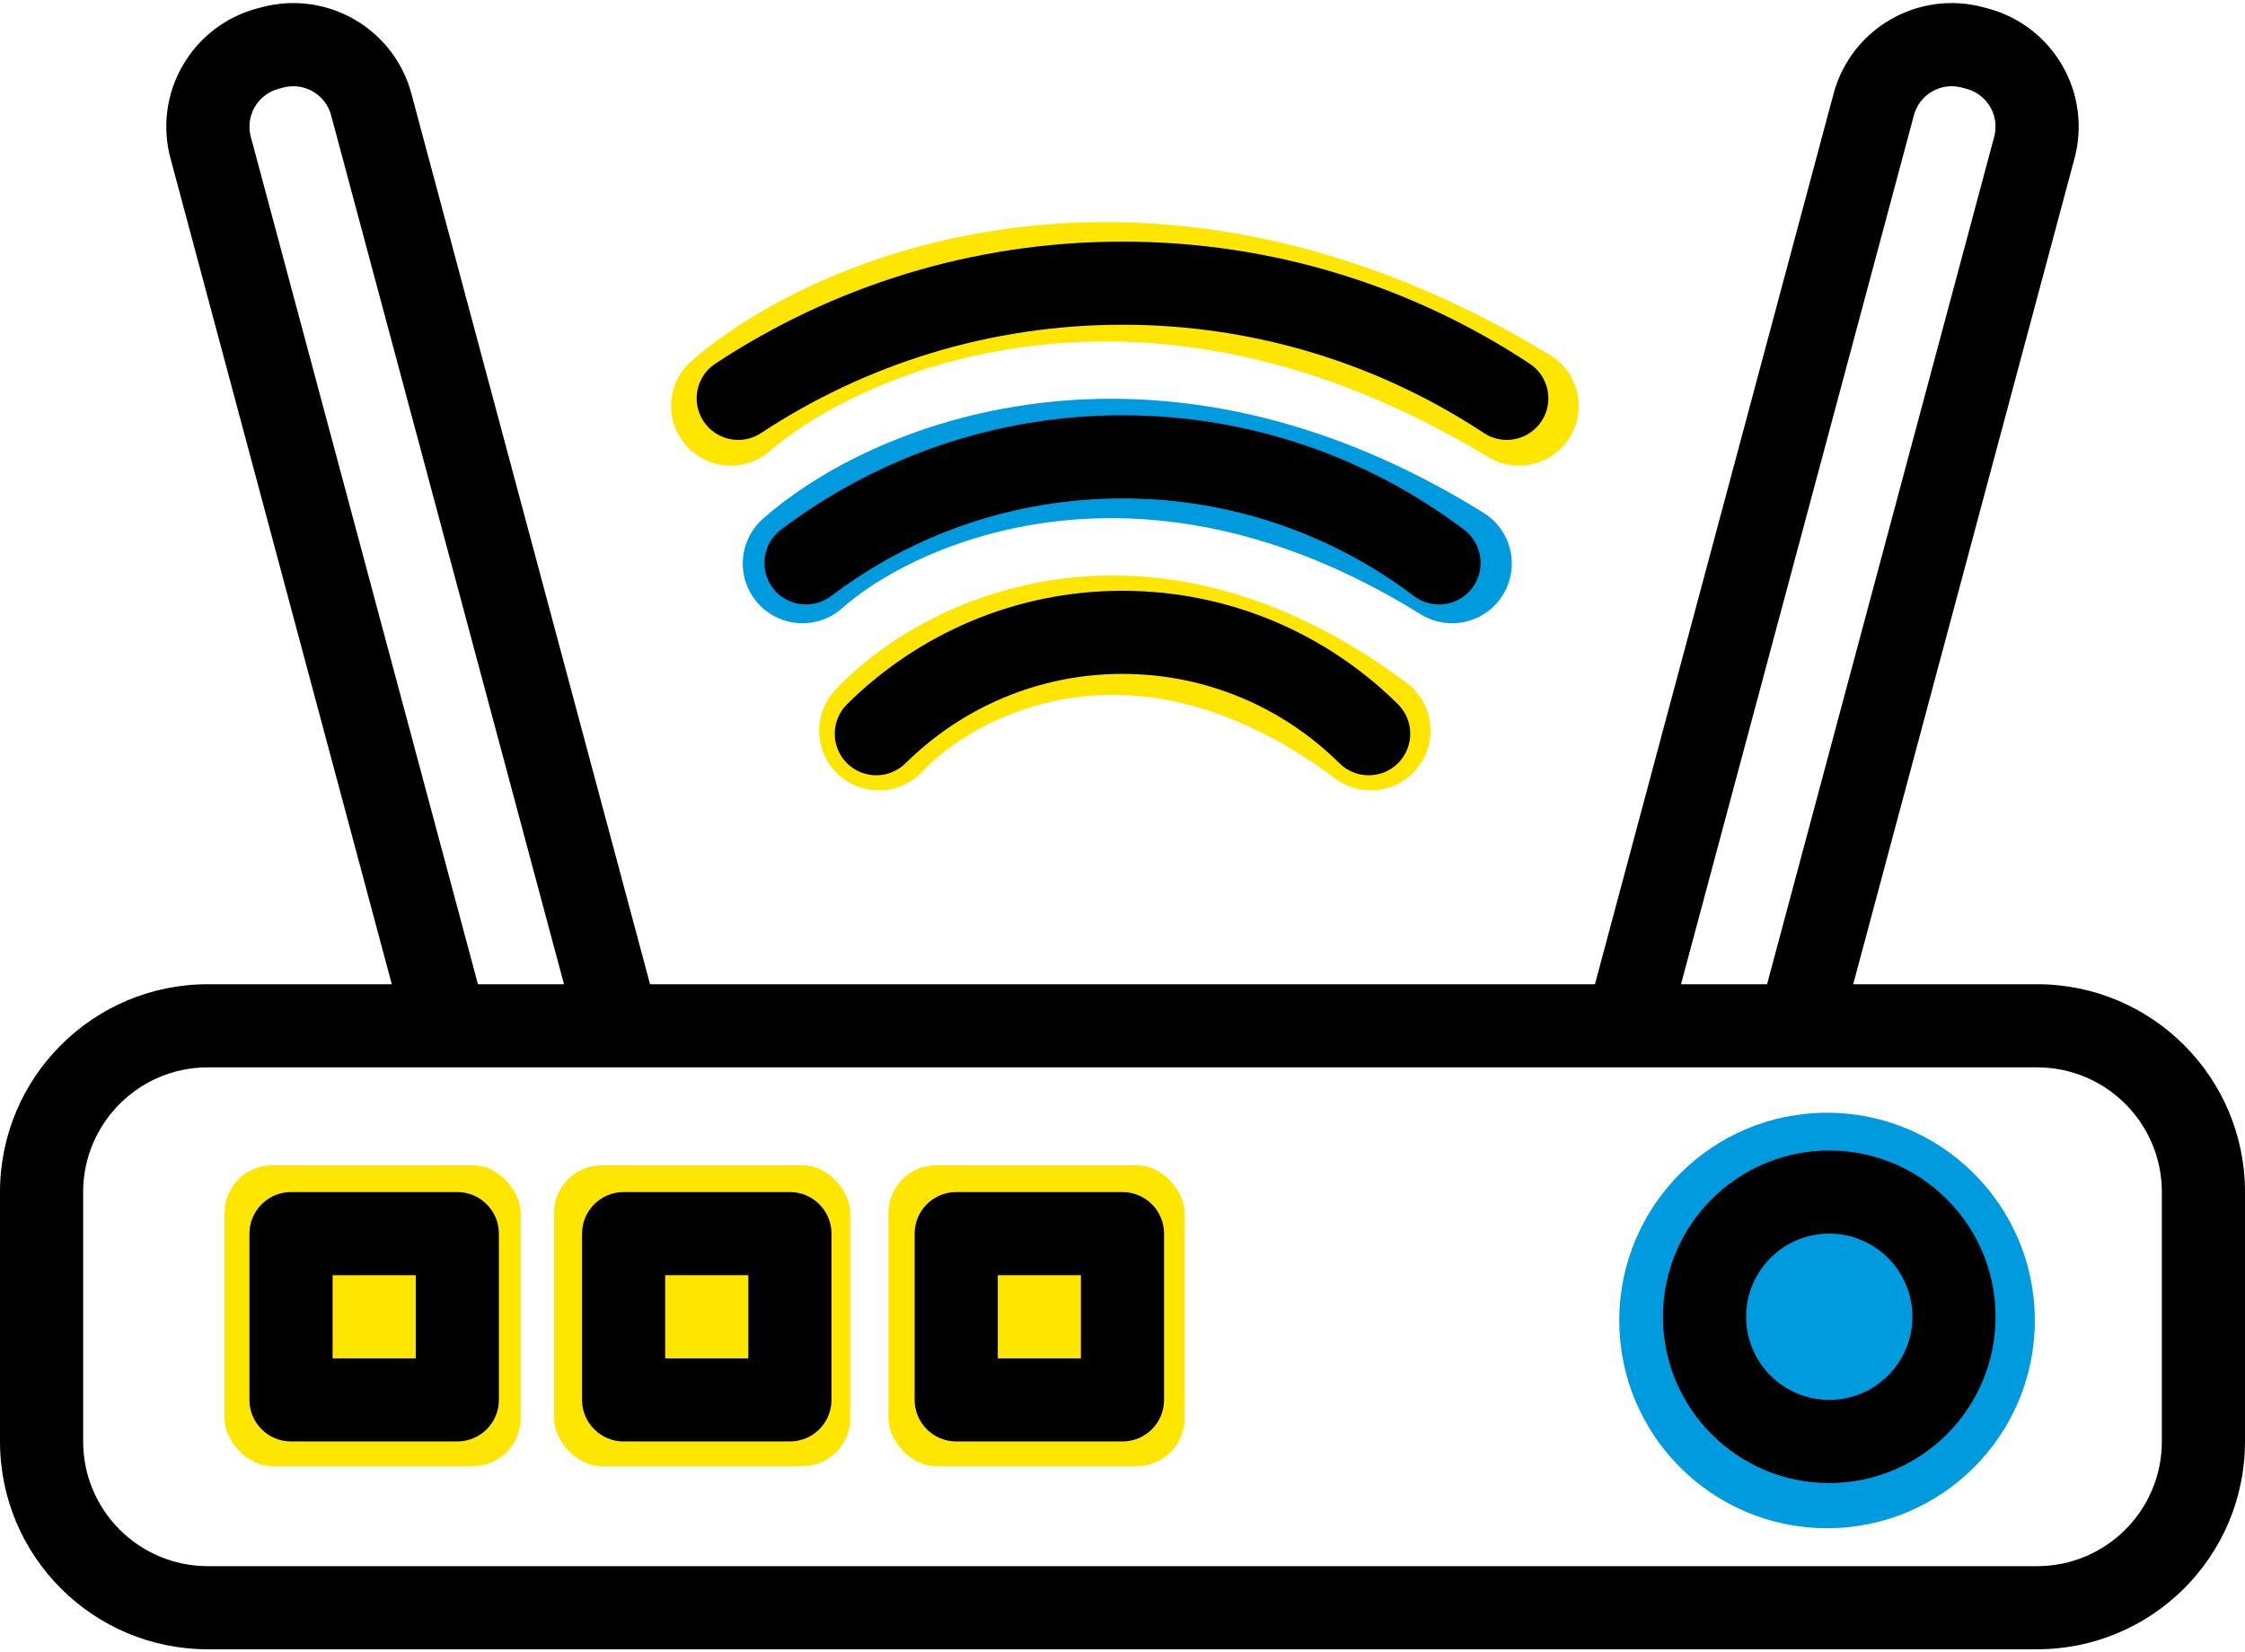
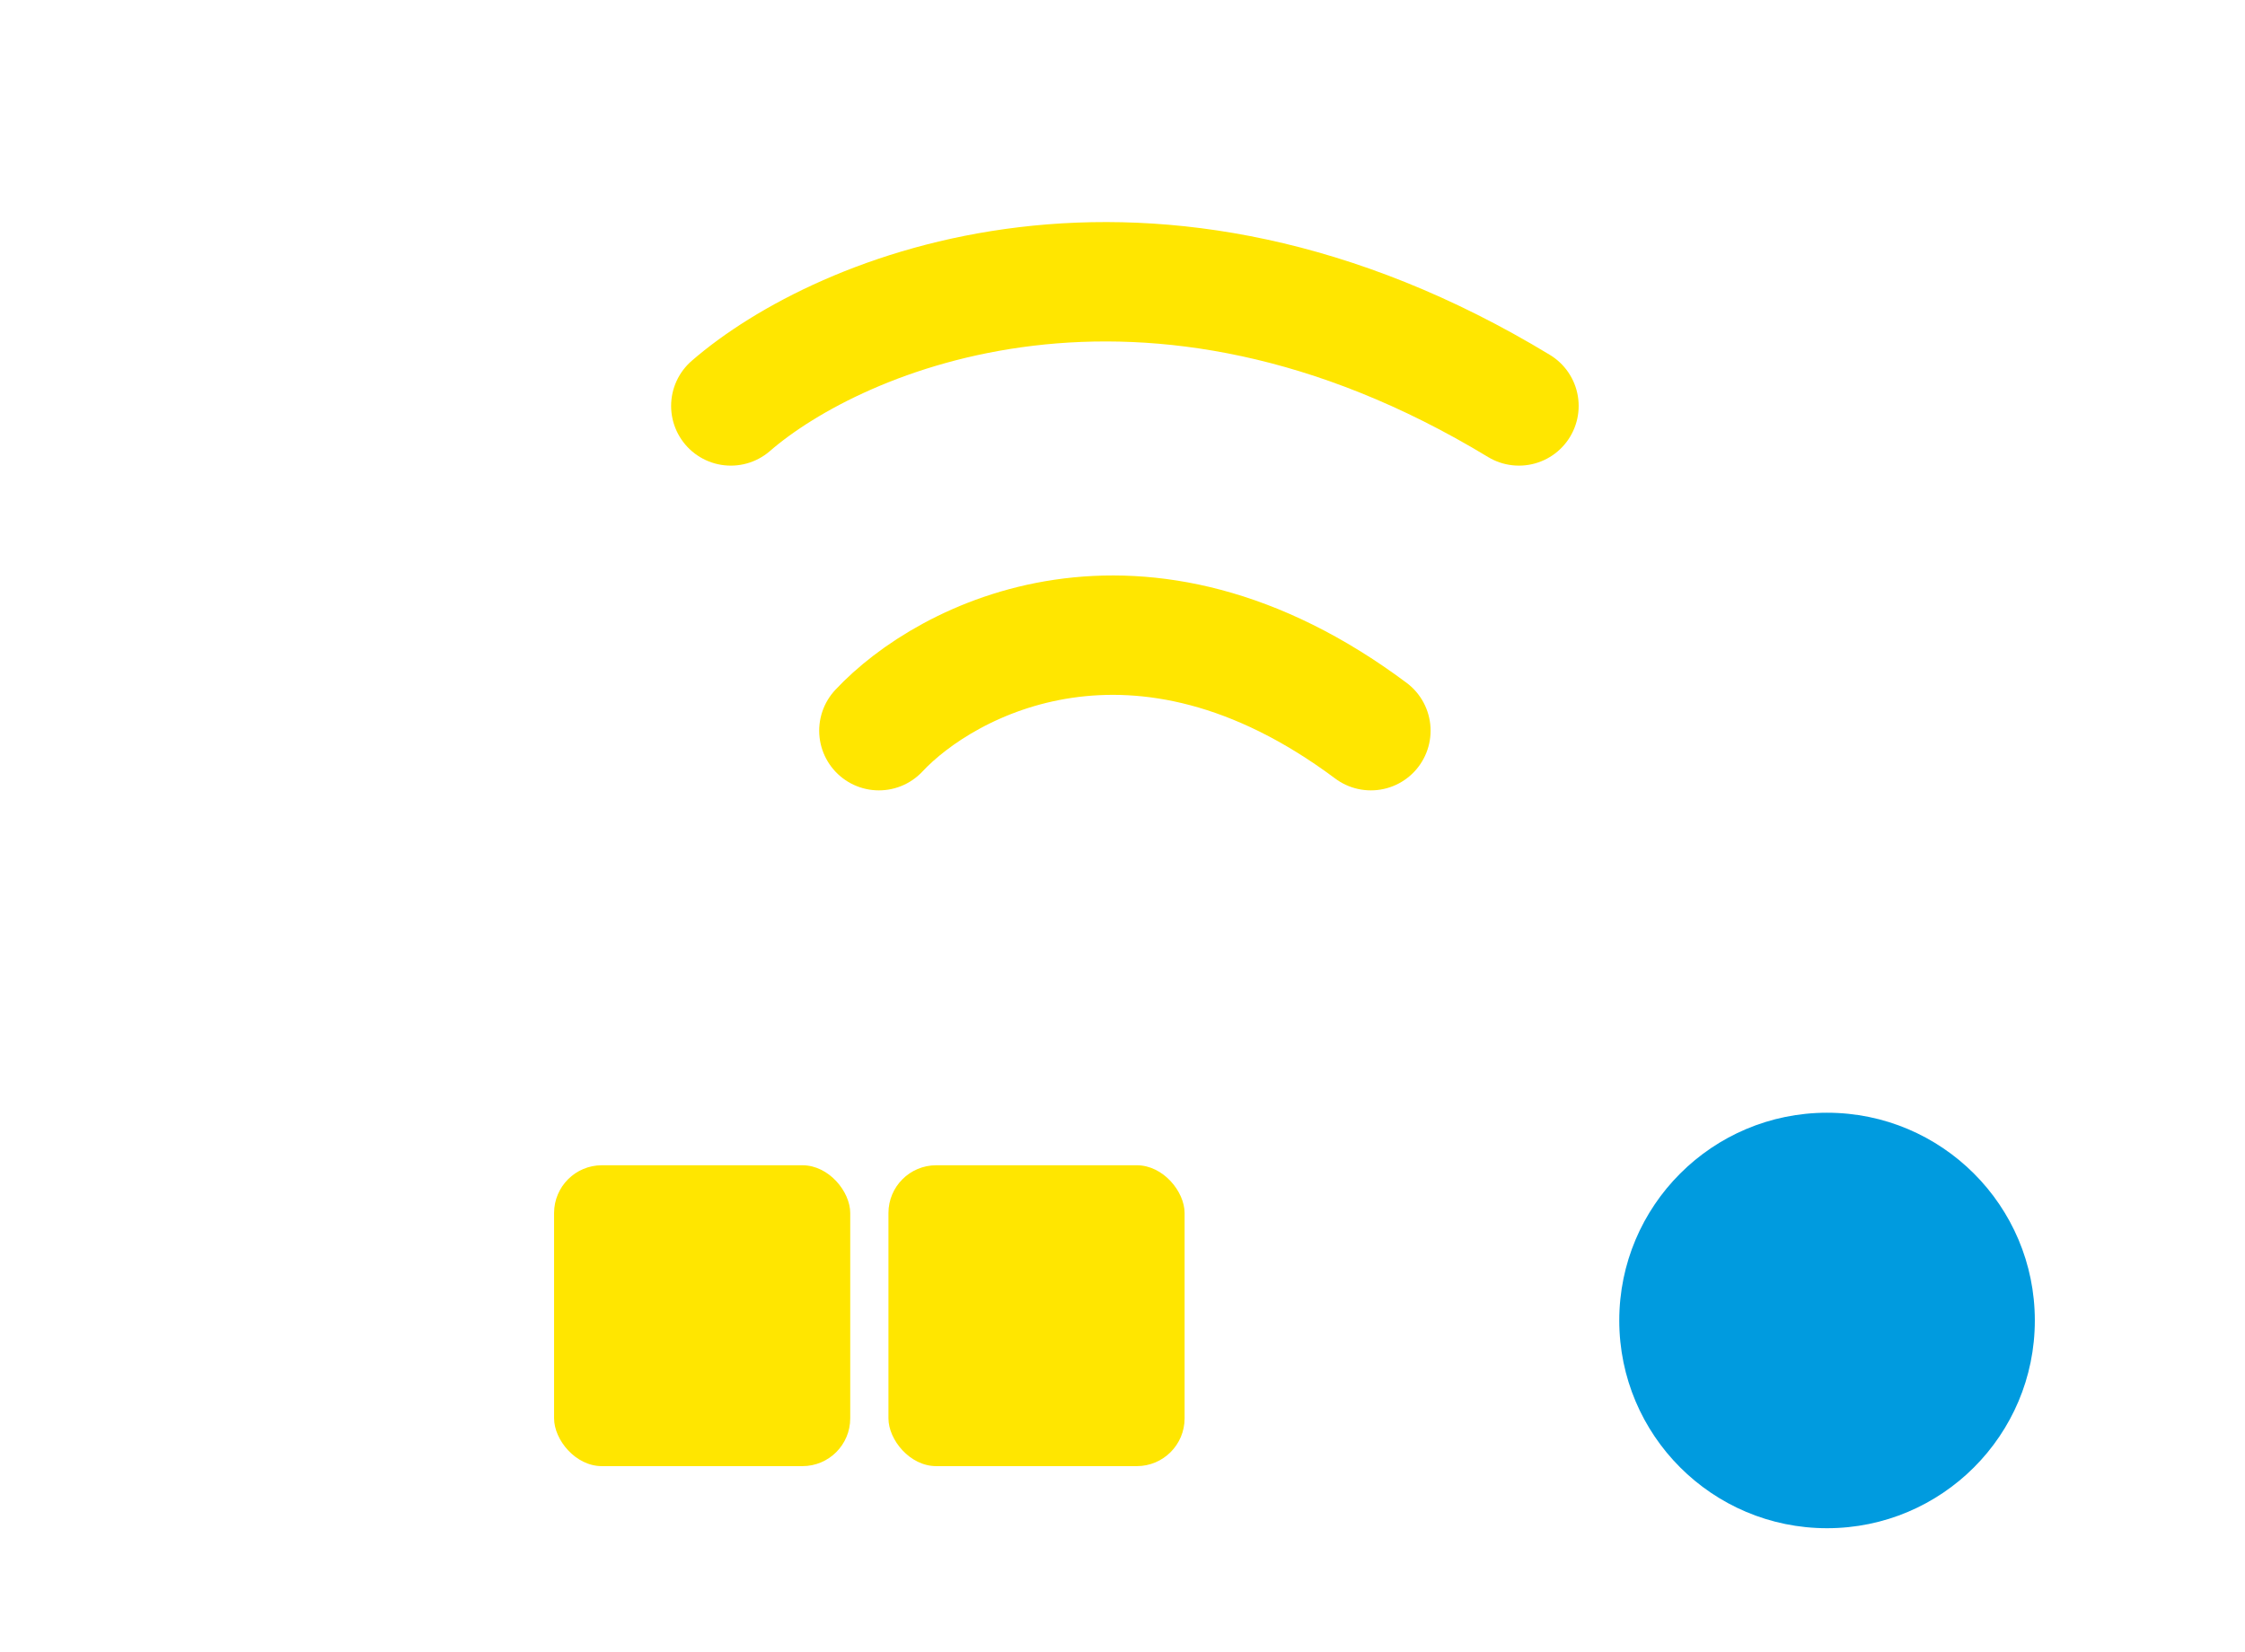
<svg xmlns="http://www.w3.org/2000/svg" width="470" height="346" viewBox="0 0 470 346" fill="none">
  <path d="M153 85C175.618 65.38 240.284 37.911 318 85" stroke="#FFE600" stroke-width="25" stroke-linecap="round" stroke-linejoin="round" />
  <path d="M184 153C198.119 137.908 238.486 116.778 287 153" stroke="#FFE600" stroke-width="25" stroke-linecap="round" stroke-linejoin="round" />
-   <path d="M168 118C186.643 101.398 239.943 78.156 304 118" stroke="#009BDF" stroke-width="25" stroke-linecap="round" stroke-linejoin="round" />
  <circle cx="382.5" cy="276.5" r="43.5" fill="#009BDF" />
-   <rect x="47" y="244" width="62" height="63" rx="10" fill="#FFE600" />
  <rect x="116" y="244" width="62" height="63" rx="10" fill="#FFE600" />
  <rect x="186" y="244" width="62" height="63" rx="10" fill="#FFE600" />
-   <path fill-rule="evenodd" clip-rule="evenodd" d="M189.584 159.823C186.172 163.2 180.654 163.183 177.277 159.771C173.9 156.359 173.917 150.841 177.329 147.464C192.143 132.772 212.527 123.703 235 123.703C257.473 123.703 277.857 132.772 292.671 147.464C296.083 150.841 296.1 156.359 292.723 159.771C289.346 163.183 283.828 163.2 280.416 159.823C268.753 148.265 252.703 141.11 235 141.11C217.297 141.11 201.247 148.265 189.584 159.823ZM387.976 206.092H426.481C450.521 206.092 470 225.589 470 249.611V301.833C470 325.873 450.521 345.351 426.481 345.351H43.519C19.479 345.351 0 325.873 0 301.833V249.611C0 225.589 19.479 206.092 43.519 206.092H82.024L35.685 33.132C33.927 26.587 34.85 19.589 38.244 13.723C41.639 7.839 47.226 3.54 53.789 1.781L54.781 1.52C68.428 -2.135 82.476 5.959 86.132 19.624L136.091 206.092H333.909L383.868 19.624C387.524 5.959 401.571 -2.135 415.219 1.52L416.211 1.781C422.774 3.54 428.362 7.839 431.756 13.723C435.15 19.589 436.073 26.587 434.315 33.132L387.976 206.092ZM100.058 206.092H118.074L69.316 24.133C68.15 19.763 63.659 17.17 59.29 18.336L58.297 18.597C56.191 19.172 54.398 20.547 53.319 22.427C52.24 24.307 51.944 26.535 52.501 28.624L100.058 206.092ZM351.926 206.092H369.942L417.499 28.624C418.056 26.535 417.76 24.307 416.681 22.427C415.602 20.547 413.809 19.172 411.703 18.597L410.71 18.336C406.341 17.17 401.85 19.763 400.684 24.133L351.926 206.092ZM452.593 249.611C452.593 235.197 440.895 223.5 426.481 223.5H43.519C29.105 223.5 17.407 235.197 17.407 249.611V301.833C17.407 316.264 29.105 327.944 43.519 327.944H426.481C440.895 327.944 452.593 316.264 452.593 301.833V249.611ZM382.963 240.907C402.181 240.907 417.778 256.504 417.778 275.722C417.778 294.94 402.181 310.537 382.963 310.537C363.745 310.537 348.148 294.94 348.148 275.722C348.148 256.504 363.745 240.907 382.963 240.907ZM382.963 258.314C373.354 258.314 365.556 266.113 365.556 275.722C365.556 285.331 373.354 293.129 382.963 293.129C392.572 293.129 400.37 285.331 400.37 275.722C400.37 266.113 392.572 258.314 382.963 258.314ZM104.444 258.314V293.129C104.444 297.934 100.545 301.833 95.741 301.833H60.926C56.121 301.833 52.222 297.934 52.222 293.129V258.314C52.222 253.51 56.121 249.611 60.926 249.611H95.741C100.545 249.611 104.444 253.51 104.444 258.314ZM87.037 267.018H69.63V284.426H87.037V267.018ZM174.074 258.314V293.129C174.074 297.934 170.175 301.833 165.37 301.833H130.556C125.751 301.833 121.852 297.934 121.852 293.129V258.314C121.852 253.51 125.751 249.611 130.556 249.611H165.37C170.175 249.611 174.074 253.51 174.074 258.314ZM156.667 267.018H139.259V284.426H156.667V267.018ZM243.704 258.314V293.129C243.704 297.934 239.804 301.833 235 301.833H200.185C195.381 301.833 191.481 297.934 191.481 293.129V258.314C191.481 253.51 195.381 249.611 200.185 249.611H235C239.804 249.611 243.704 253.51 243.704 258.314ZM226.296 267.018H208.889V284.426H226.296V267.018ZM320.244 76.146C324.265 78.792 325.362 84.206 322.716 88.209C320.07 92.213 314.674 93.327 310.67 90.681C288.946 76.355 262.939 67.999 235 67.999C207.061 67.999 181.054 76.355 159.33 90.681C155.326 93.327 149.93 92.213 147.284 88.209C144.638 84.206 145.735 78.792 149.756 76.146C174.213 60.009 203.51 50.592 235 50.592C266.49 50.592 295.787 60.009 320.244 76.146ZM306.527 110.926C310.357 113.833 311.105 119.299 308.216 123.128C305.309 126.958 299.843 127.707 296.013 124.817C279.041 111.97 257.908 104.363 235 104.363C212.092 104.363 190.959 111.97 173.987 124.817C170.157 127.707 164.691 126.958 161.784 123.128C158.895 119.299 159.643 113.833 163.473 110.926C183.37 95.886 208.158 86.956 235 86.956C261.842 86.956 286.63 95.886 306.527 110.926Z" fill="black" />
</svg>